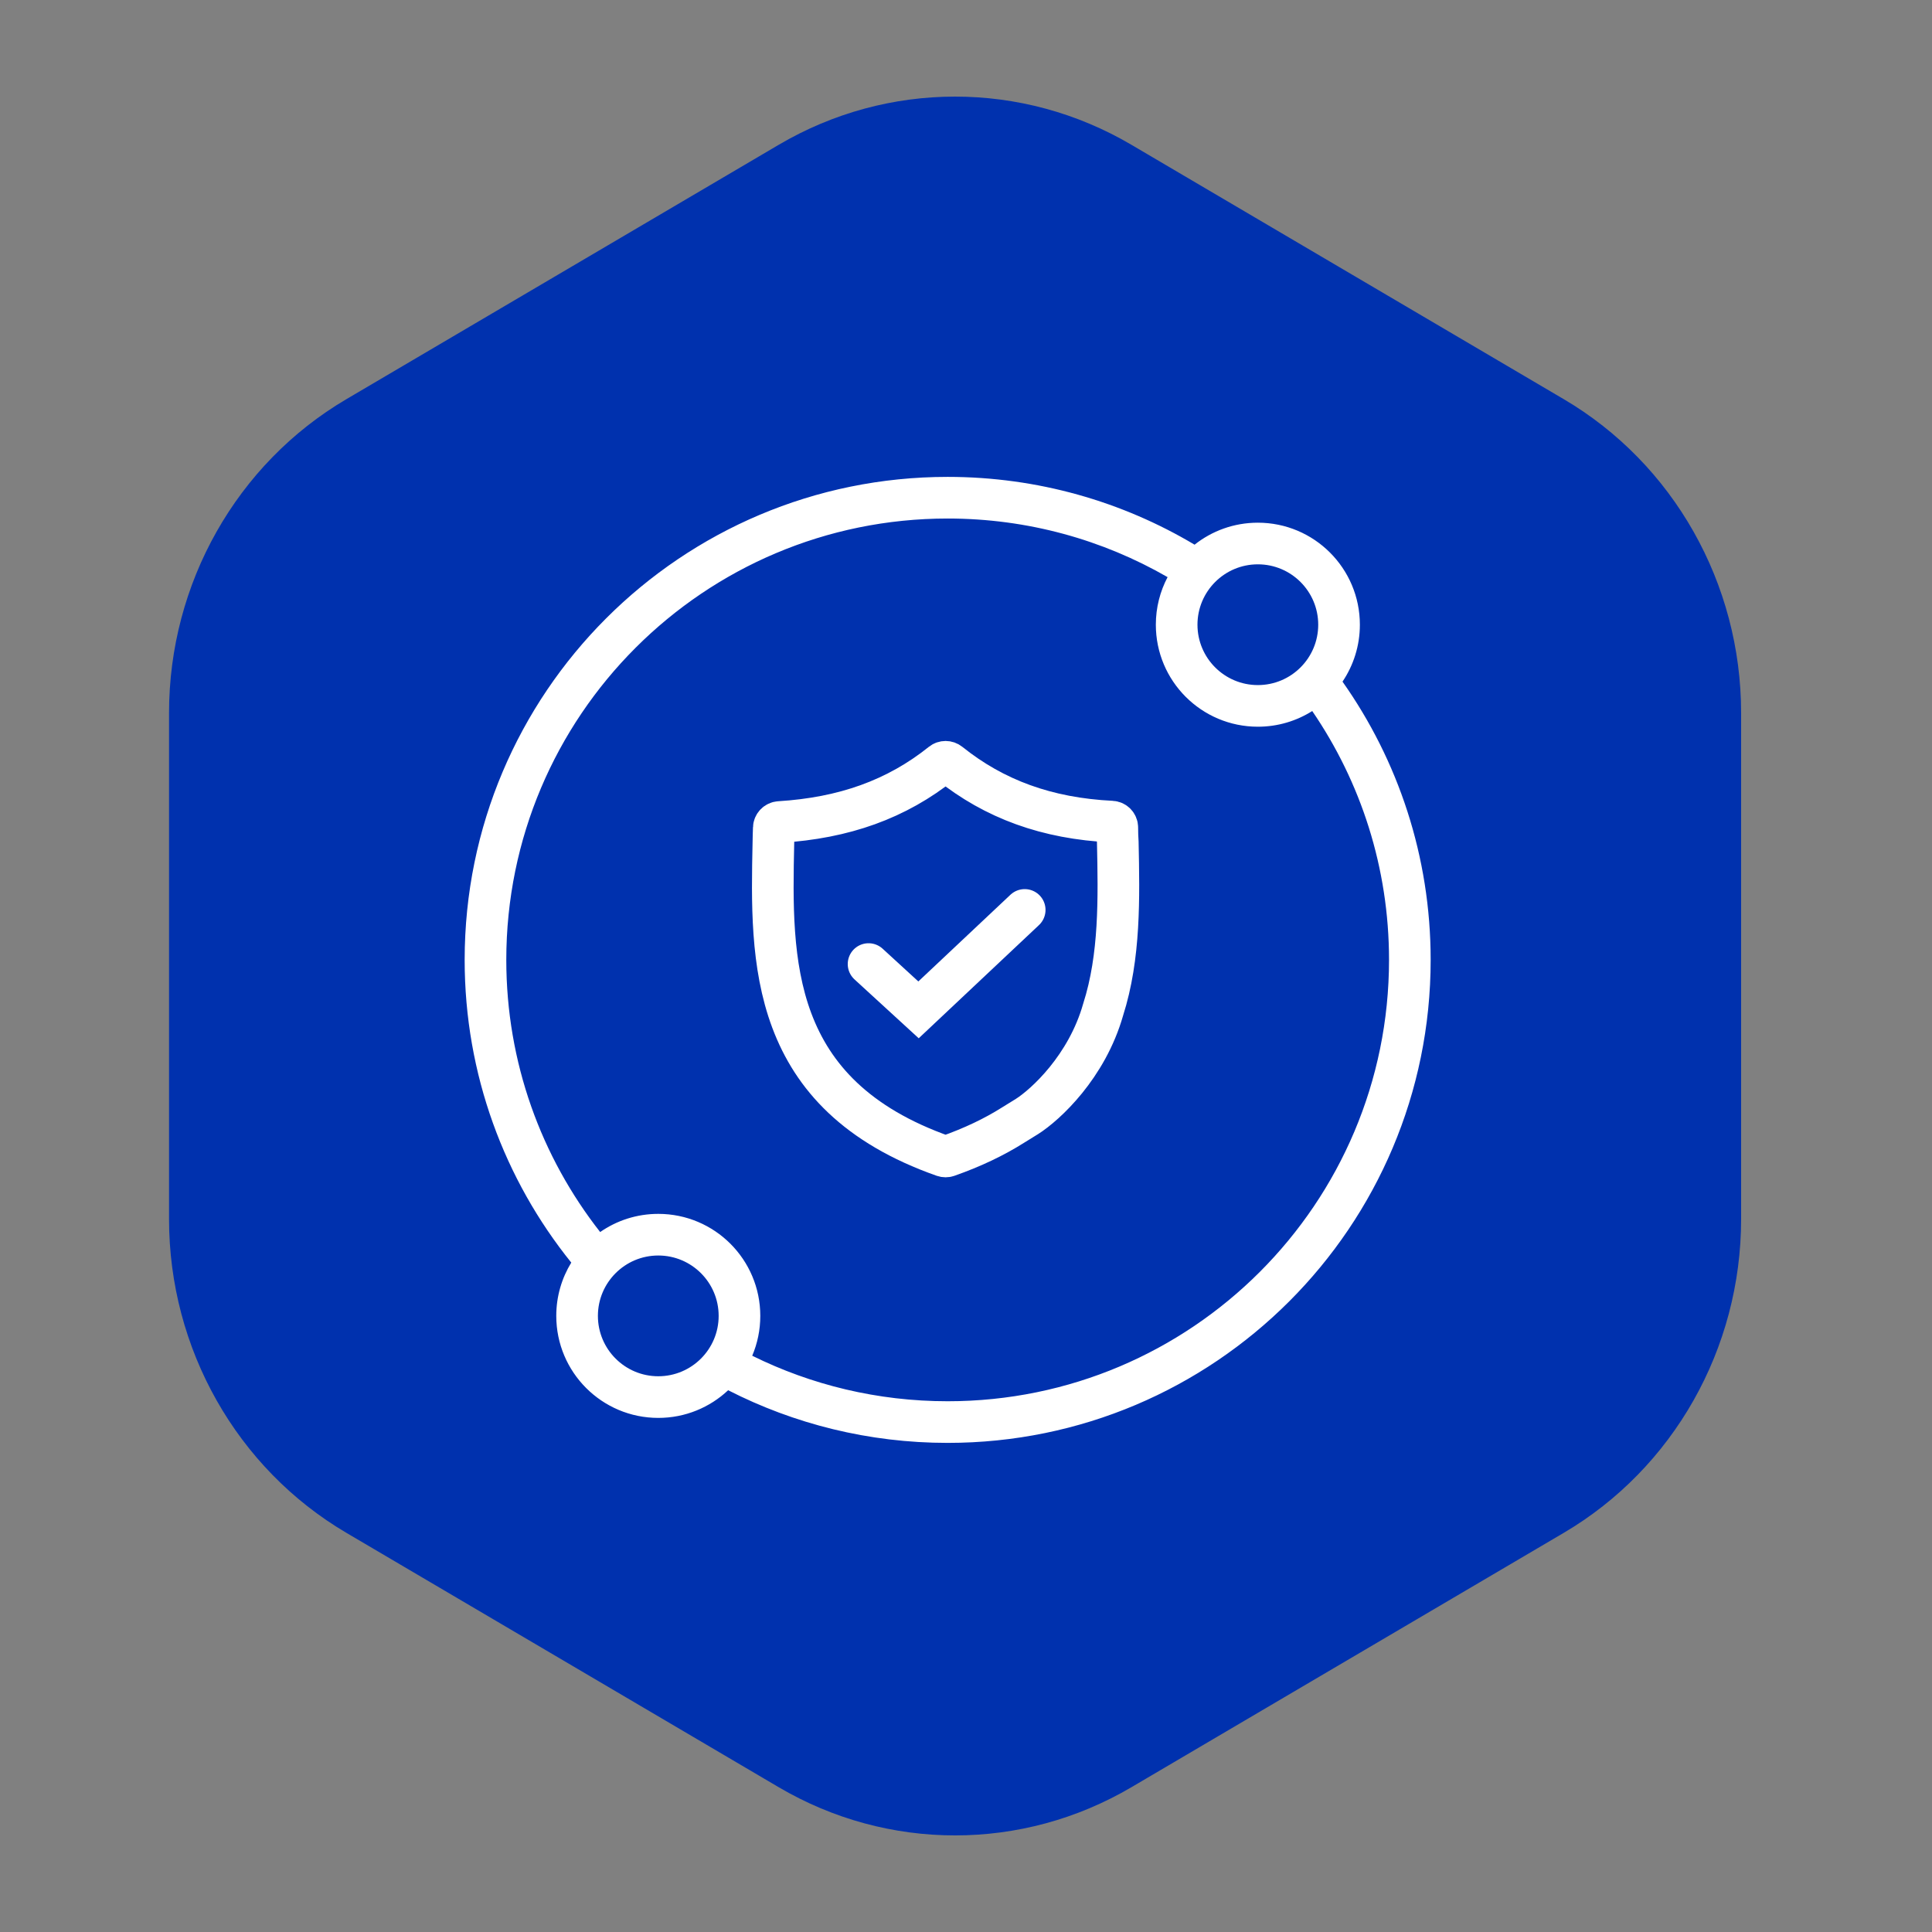
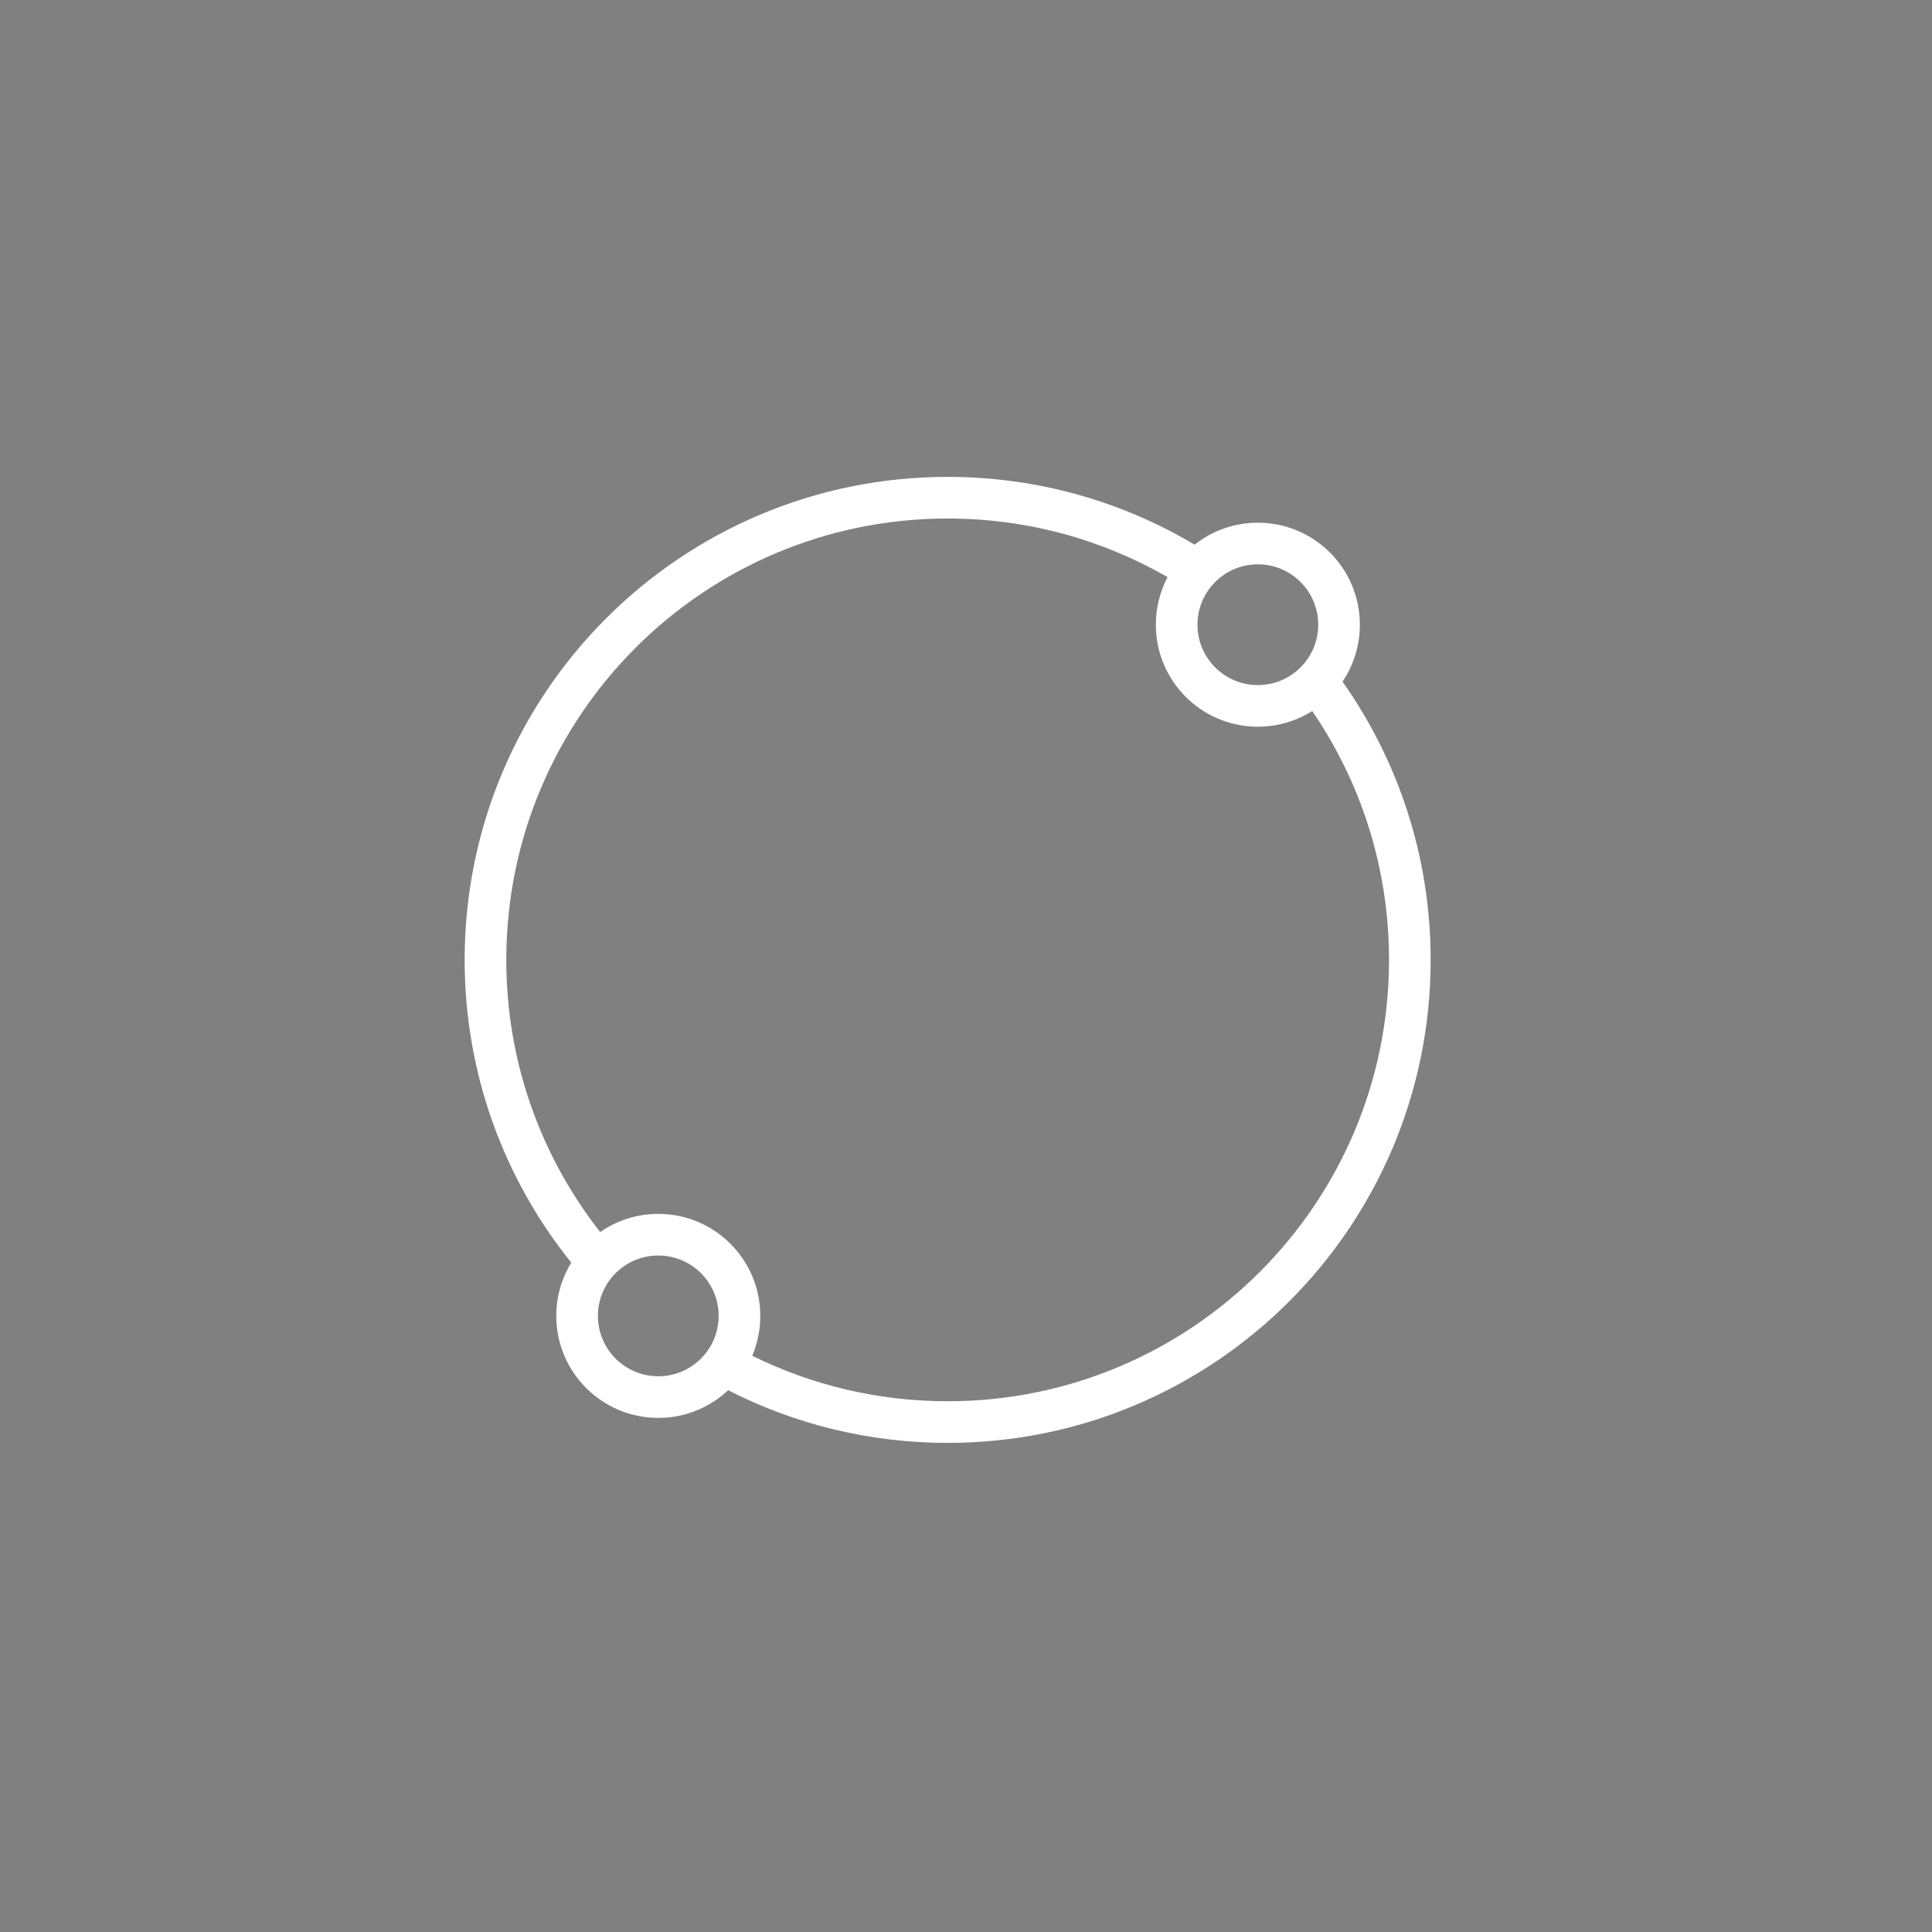
<svg xmlns="http://www.w3.org/2000/svg" width="158" height="158" viewBox="0 0 158 158" fill="none">
  <rect x="0" y="0" width="158" height="158" fill="#808080" stroke="none" />
-   <path d="M13.824 99.698L13.824 58.303C13.824 47.709 19.357 37.923 28.332 32.642L63.687 11.84C72.615 6.587 83.598 6.587 92.526 11.84L127.881 32.642C136.856 37.923 142.389 47.709 142.389 58.303V99.698C142.389 110.292 136.856 120.078 127.881 125.359L92.526 146.161C83.598 151.414 72.615 151.414 63.687 146.161L28.332 125.359C19.357 120.078 13.824 110.292 13.824 99.698Z" fill="#0031AE" />
  <path fill-rule="evenodd" clip-rule="evenodd" d="M77.5 42.405C57.565 42.405 41.405 58.565 41.405 78.5C41.405 86.899 44.272 94.624 49.082 100.757C50.43 99.82 52.068 99.271 53.835 99.271C58.442 99.271 62.177 103.006 62.177 107.614C62.177 108.77 61.942 109.871 61.517 110.873C66.333 113.255 71.758 114.595 77.5 114.595C97.435 114.595 113.595 98.435 113.595 78.5C113.595 70.948 111.277 63.942 107.315 58.149C106.027 58.961 104.503 59.431 102.868 59.431C98.26 59.431 94.525 55.696 94.525 51.089C94.525 49.684 94.873 48.36 95.486 47.198C90.192 44.15 84.052 42.405 77.5 42.405ZM59.548 113.694C64.936 116.447 71.039 118 77.5 118C99.315 118 117 100.315 117 78.5C117 70.03 114.332 62.178 109.791 55.745C110.687 54.415 111.211 52.813 111.211 51.089C111.211 46.481 107.475 42.746 102.868 42.746C100.913 42.746 99.115 43.418 97.693 44.545C91.782 41.023 84.875 39 77.5 39C55.685 39 38 56.685 38 78.5C38 87.871 41.266 96.484 46.719 103.256C45.941 104.525 45.492 106.017 45.492 107.614C45.492 112.221 49.227 115.957 53.835 115.957C56.045 115.957 58.055 115.097 59.548 113.694ZM102.868 46.151C100.141 46.151 97.93 48.362 97.93 51.089C97.93 53.816 100.141 56.026 102.868 56.026C105.595 56.026 107.805 53.816 107.805 51.089C107.805 48.362 105.595 46.151 102.868 46.151ZM48.897 107.614C48.897 104.887 51.108 102.676 53.835 102.676C56.562 102.676 58.772 104.887 58.772 107.614C58.772 110.341 56.562 112.551 53.835 112.551C51.108 112.551 48.897 110.341 48.897 107.614Z" fill="white" />
-   <path d="M63.248 68.936C63.043 78.581 62.838 89.509 77.171 94.551C77.272 94.586 77.386 94.587 77.487 94.552C79.555 93.825 81.32 92.975 82.826 92.025L83.987 91.307C85.51 90.34 88.889 87.238 90.215 82.568C91.605 78.225 91.509 73.425 91.413 68.897C91.384 68.474 91.376 68.071 91.373 67.673C91.372 67.416 91.168 67.205 90.911 67.192C85.63 66.932 81.334 65.37 77.638 62.407C77.459 62.263 77.203 62.263 77.023 62.407C73.326 65.369 69.028 66.898 63.744 67.226C63.49 67.242 63.289 67.451 63.281 67.706C63.27 68.106 63.248 68.511 63.248 68.936Z" stroke="white" stroke-width="3.405" />
-   <path d="M71.031 78.841L75.118 82.587L83.801 74.414" stroke="white" stroke-width="3.405" stroke-linecap="round" />
</svg>